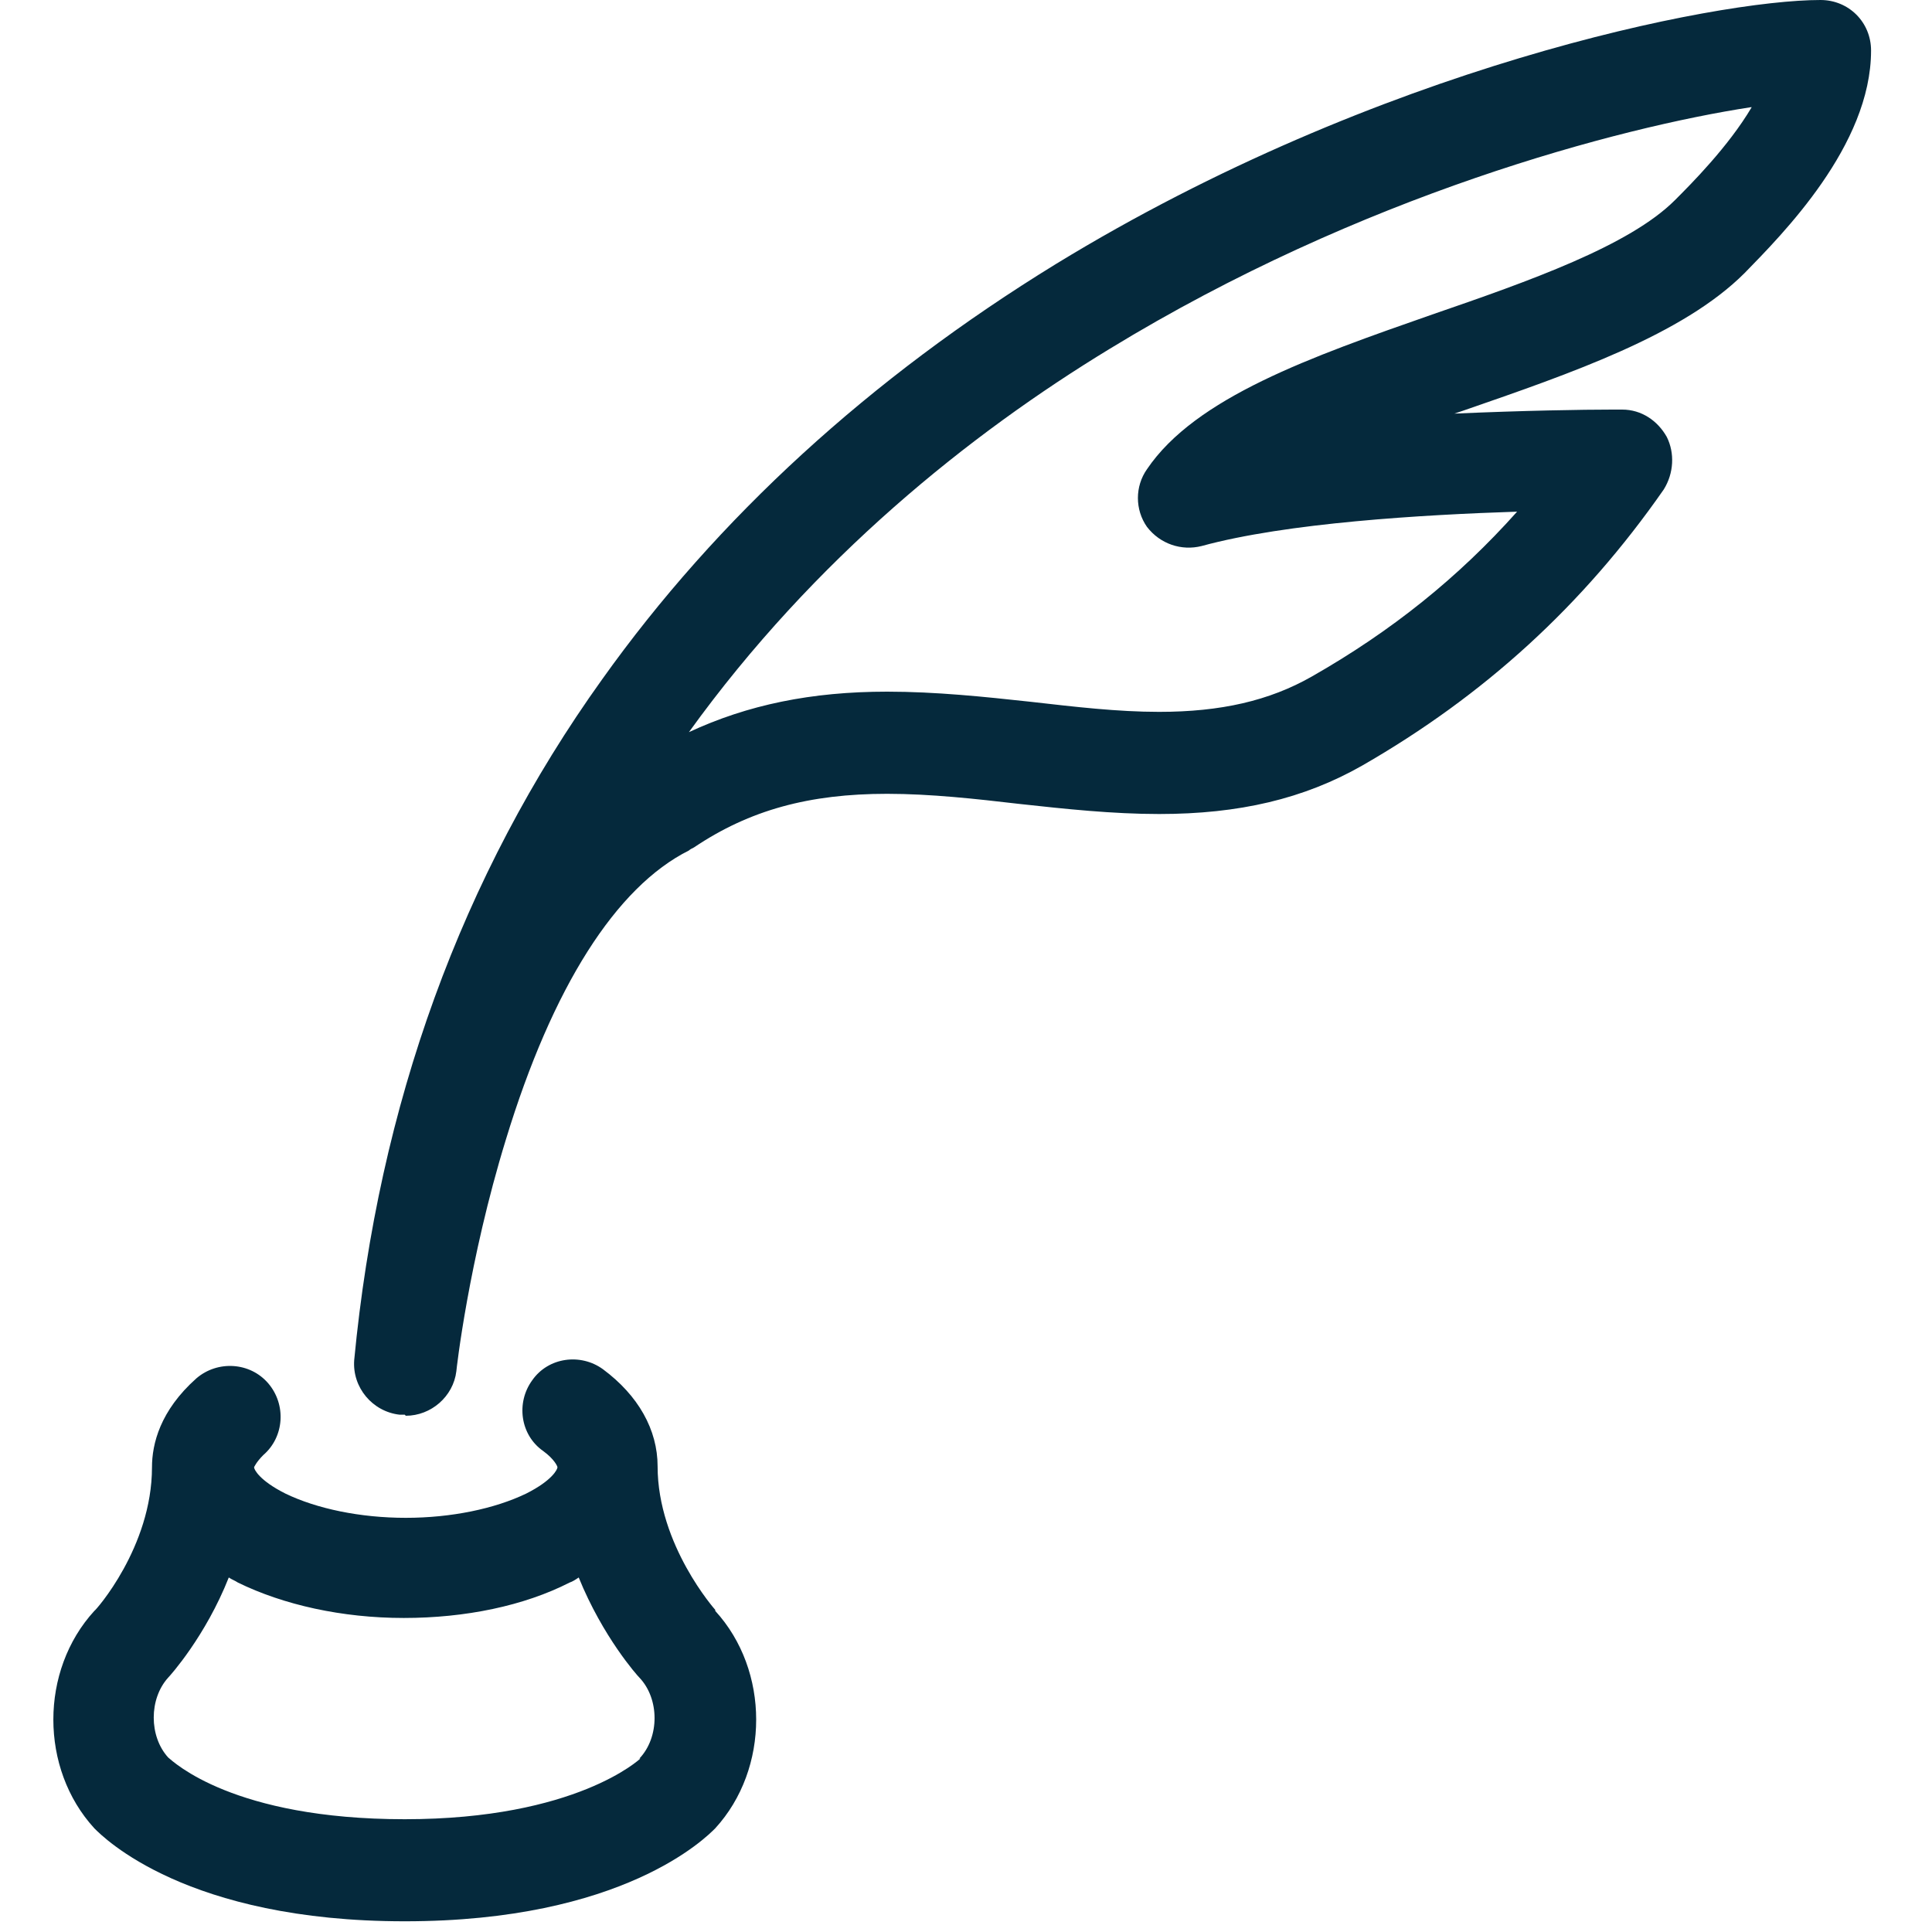
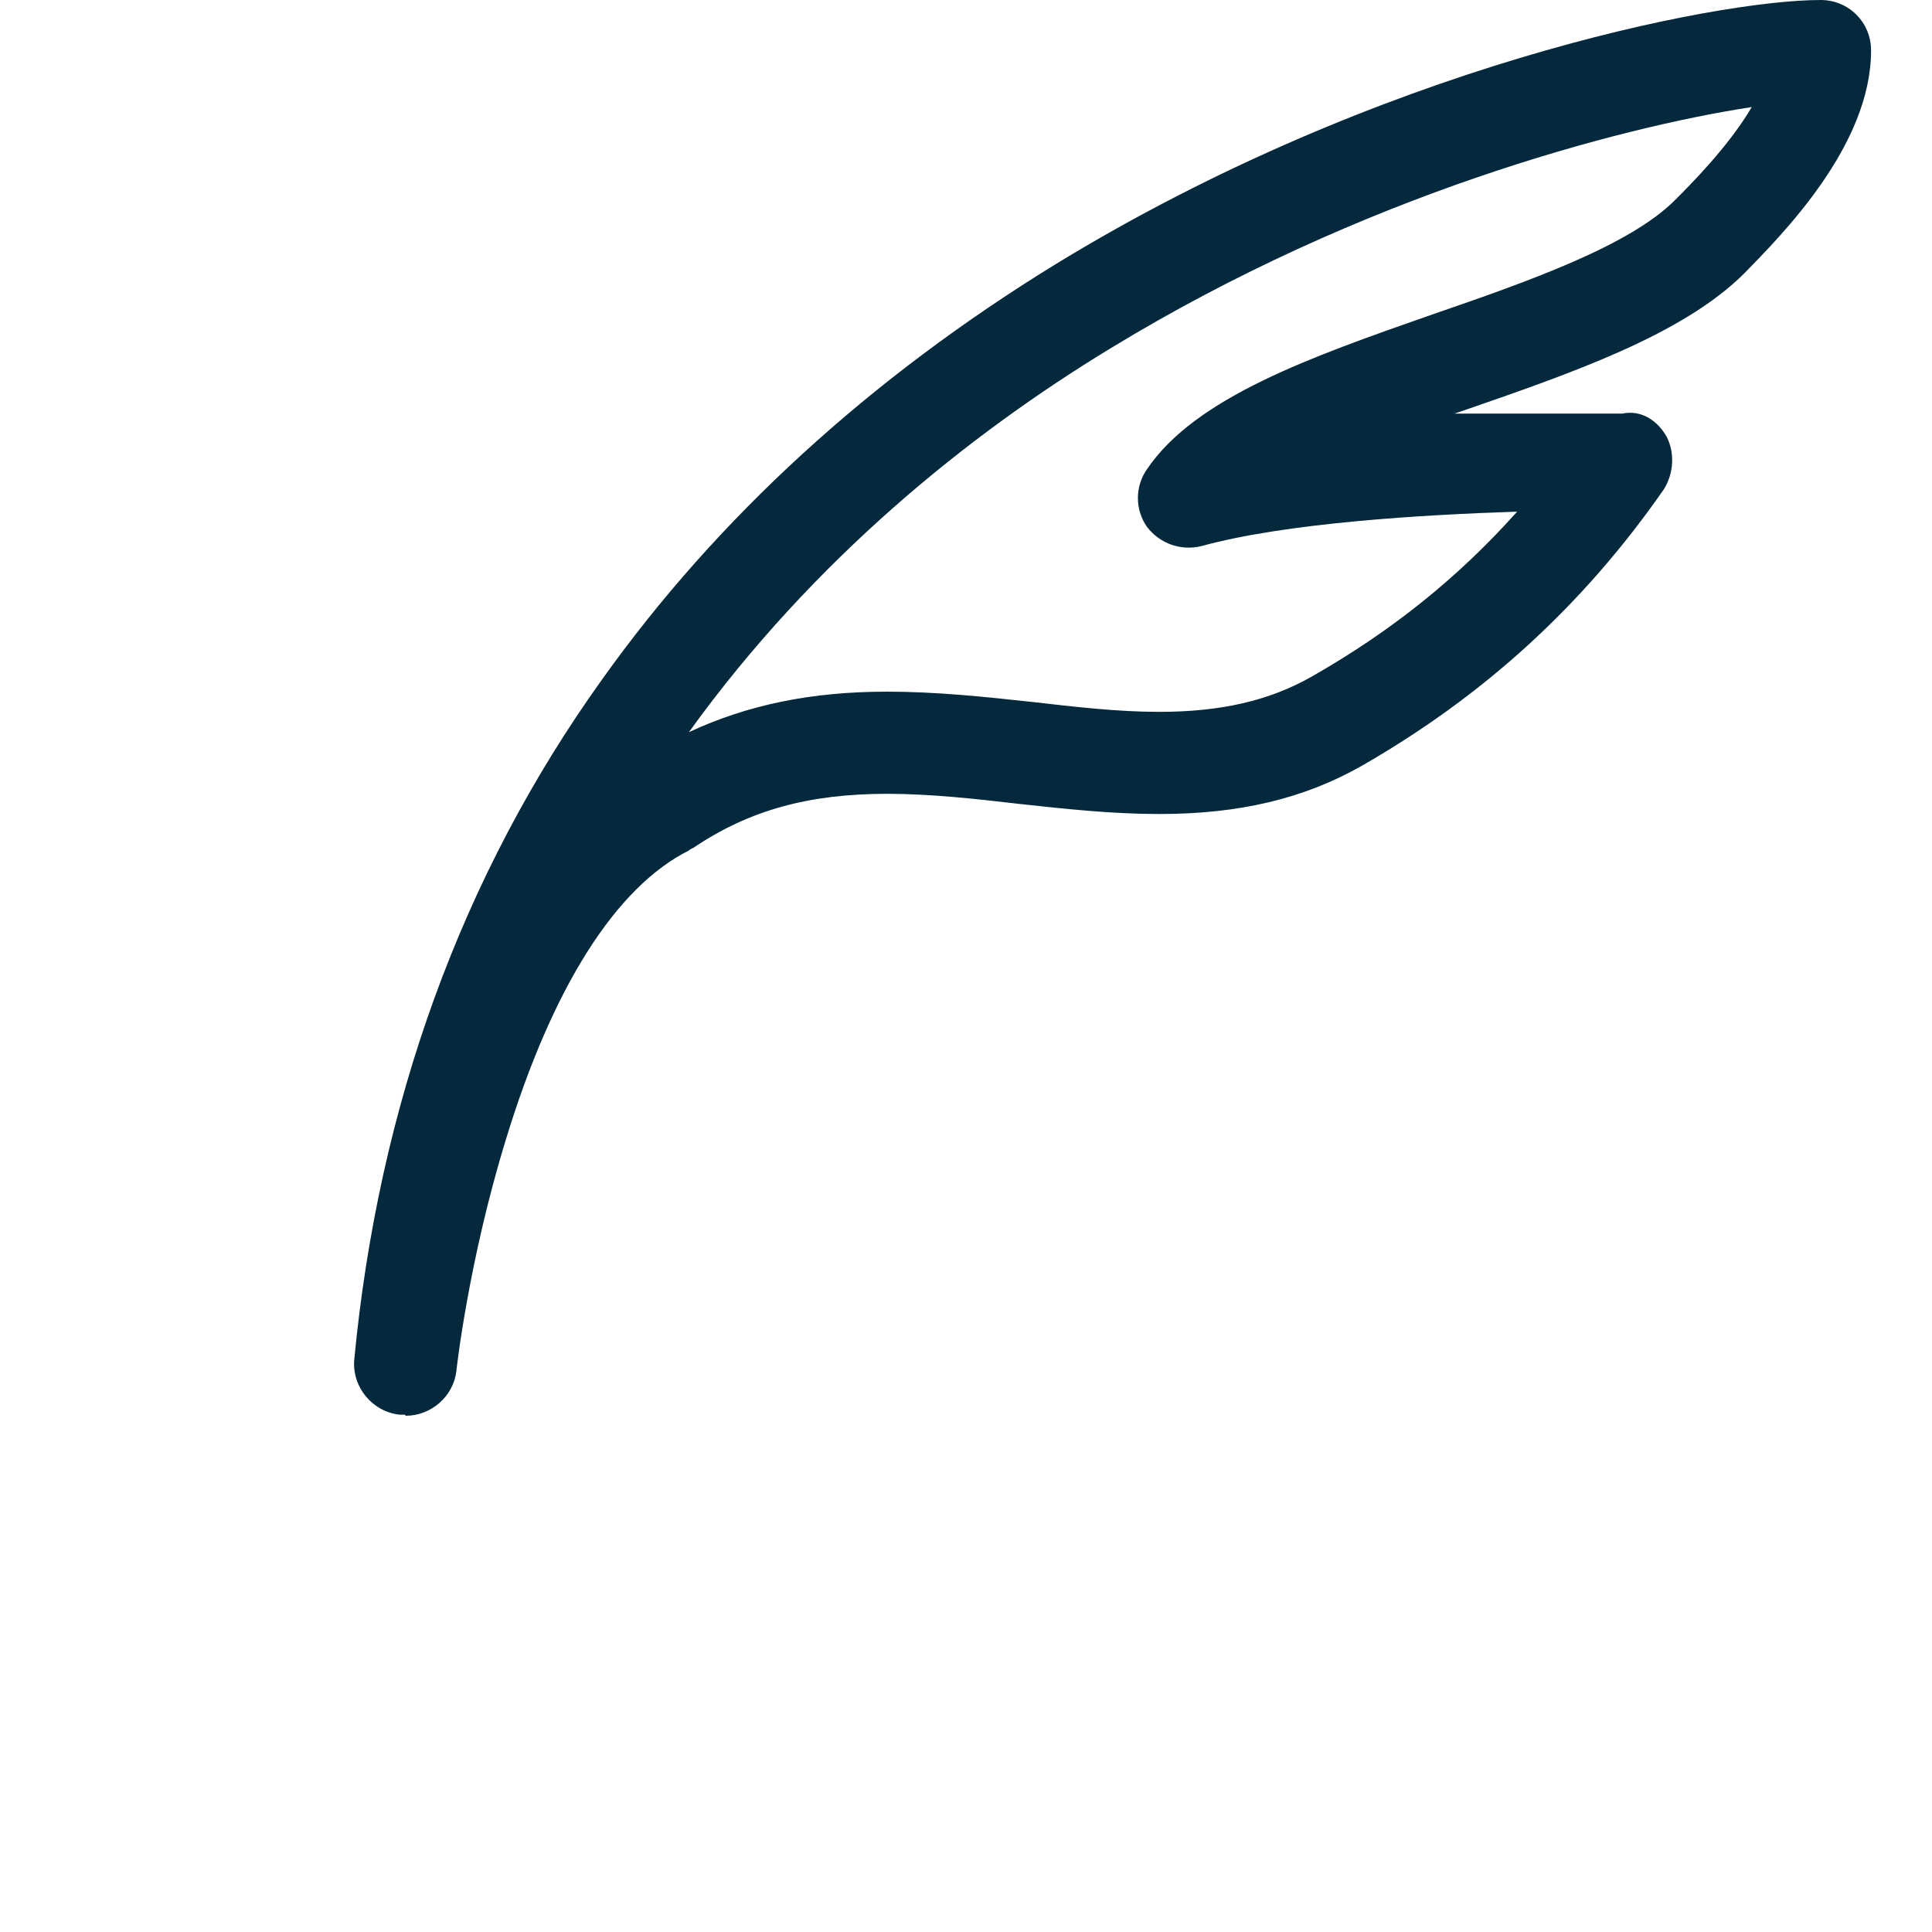
<svg xmlns="http://www.w3.org/2000/svg" viewBox="0 0 24 24" fill="none">
  <g clip-path="url(#clip0_654_21704)">
-     <path d="M5.028 17.574C5.028 17.574 4.99 17.574 4.965 17.574C4.626 17.536 4.375 17.235 4.4 16.896C4.702 13.73 5.732 10.879 7.478 8.442C8.91 6.432 10.807 4.698 13.118 3.279C17.125 0.829 21.308 0 22.615 0C22.966 0 23.243 0.276 23.243 0.628C23.243 1.809 22.137 2.914 21.672 3.392C20.906 4.158 19.524 4.635 18.18 5.1C18.143 5.113 18.105 5.125 18.067 5.138C18.922 5.1 19.663 5.088 20.027 5.088H20.152C20.391 5.088 20.592 5.226 20.705 5.427C20.806 5.628 20.793 5.879 20.668 6.08C19.663 7.524 18.431 8.643 16.924 9.509C16.196 9.924 15.392 10.112 14.399 10.112C13.821 10.112 13.231 10.049 12.666 9.987C12.126 9.924 11.56 9.861 11.02 9.861C10.053 9.861 9.312 10.062 8.621 10.527C8.596 10.539 8.571 10.552 8.558 10.565C7.654 11.017 6.862 12.26 6.284 14.157C5.82 15.665 5.669 17.021 5.669 17.034C5.631 17.348 5.355 17.587 5.041 17.587L5.028 17.574ZM21.748 1.332C20.115 1.583 16.912 2.424 13.784 4.334C12.05 5.389 10.116 6.934 8.558 9.095C9.287 8.756 10.078 8.592 11.02 8.592C11.623 8.592 12.226 8.655 12.804 8.718C13.357 8.781 13.884 8.843 14.399 8.843C15.165 8.843 15.768 8.705 16.296 8.404C17.288 7.839 18.117 7.173 18.846 6.356C17.678 6.394 15.982 6.494 14.927 6.783C14.676 6.846 14.412 6.758 14.248 6.545C14.098 6.331 14.098 6.042 14.248 5.829C14.851 4.937 16.284 4.434 17.791 3.907C18.997 3.492 20.24 3.053 20.806 2.487C21.007 2.286 21.471 1.821 21.76 1.332H21.748Z" fill="#05293C" />
-     <path d="M8.885 19.998C8.885 19.998 8.169 19.194 8.169 18.215C8.169 17.762 7.93 17.335 7.49 17.009C7.214 16.808 6.812 16.858 6.611 17.147C6.41 17.423 6.46 17.825 6.749 18.026C6.887 18.127 6.925 18.215 6.925 18.227C6.925 18.252 6.862 18.39 6.536 18.554C6.146 18.742 5.606 18.855 5.041 18.855C4.475 18.855 3.935 18.742 3.546 18.554C3.219 18.39 3.156 18.252 3.156 18.227C3.156 18.227 3.182 18.164 3.27 18.076C3.533 17.85 3.558 17.448 3.332 17.184C3.106 16.921 2.704 16.896 2.44 17.122C1.988 17.524 1.888 17.938 1.888 18.227C1.888 19.22 1.184 20.011 1.172 20.011C0.493 20.752 0.493 21.971 1.172 22.712C1.285 22.825 2.315 23.867 5.028 23.867C7.742 23.867 8.772 22.825 8.885 22.712C9.563 21.971 9.563 20.752 8.885 20.011V19.998ZM7.955 21.845C7.955 21.845 7.164 22.599 5.028 22.599C2.893 22.599 2.152 21.883 2.089 21.832C1.85 21.569 1.85 21.104 2.089 20.84C2.114 20.815 2.554 20.325 2.842 19.596C2.88 19.622 2.918 19.634 2.955 19.659C3.521 19.936 4.249 20.099 5.016 20.099C5.782 20.099 6.51 19.948 7.076 19.659C7.113 19.647 7.151 19.622 7.189 19.596C7.49 20.337 7.917 20.815 7.943 20.84C8.194 21.104 8.194 21.581 7.943 21.845H7.955Z" fill="#05293C" />
+     <path d="M5.028 17.574C5.028 17.574 4.99 17.574 4.965 17.574C4.626 17.536 4.375 17.235 4.4 16.896C4.702 13.73 5.732 10.879 7.478 8.442C8.91 6.432 10.807 4.698 13.118 3.279C17.125 0.829 21.308 0 22.615 0C22.966 0 23.243 0.276 23.243 0.628C23.243 1.809 22.137 2.914 21.672 3.392C20.906 4.158 19.524 4.635 18.18 5.1C18.143 5.113 18.105 5.125 18.067 5.138H20.152C20.391 5.088 20.592 5.226 20.705 5.427C20.806 5.628 20.793 5.879 20.668 6.08C19.663 7.524 18.431 8.643 16.924 9.509C16.196 9.924 15.392 10.112 14.399 10.112C13.821 10.112 13.231 10.049 12.666 9.987C12.126 9.924 11.56 9.861 11.02 9.861C10.053 9.861 9.312 10.062 8.621 10.527C8.596 10.539 8.571 10.552 8.558 10.565C7.654 11.017 6.862 12.26 6.284 14.157C5.82 15.665 5.669 17.021 5.669 17.034C5.631 17.348 5.355 17.587 5.041 17.587L5.028 17.574ZM21.748 1.332C20.115 1.583 16.912 2.424 13.784 4.334C12.05 5.389 10.116 6.934 8.558 9.095C9.287 8.756 10.078 8.592 11.02 8.592C11.623 8.592 12.226 8.655 12.804 8.718C13.357 8.781 13.884 8.843 14.399 8.843C15.165 8.843 15.768 8.705 16.296 8.404C17.288 7.839 18.117 7.173 18.846 6.356C17.678 6.394 15.982 6.494 14.927 6.783C14.676 6.846 14.412 6.758 14.248 6.545C14.098 6.331 14.098 6.042 14.248 5.829C14.851 4.937 16.284 4.434 17.791 3.907C18.997 3.492 20.24 3.053 20.806 2.487C21.007 2.286 21.471 1.821 21.76 1.332H21.748Z" fill="#05293C" />
  </g>
  <defs>
    <clipPath id="clip0_654_21704">
      <rect width="24" height="24" fill="white" />
    </clipPath>
  </defs>
</svg>